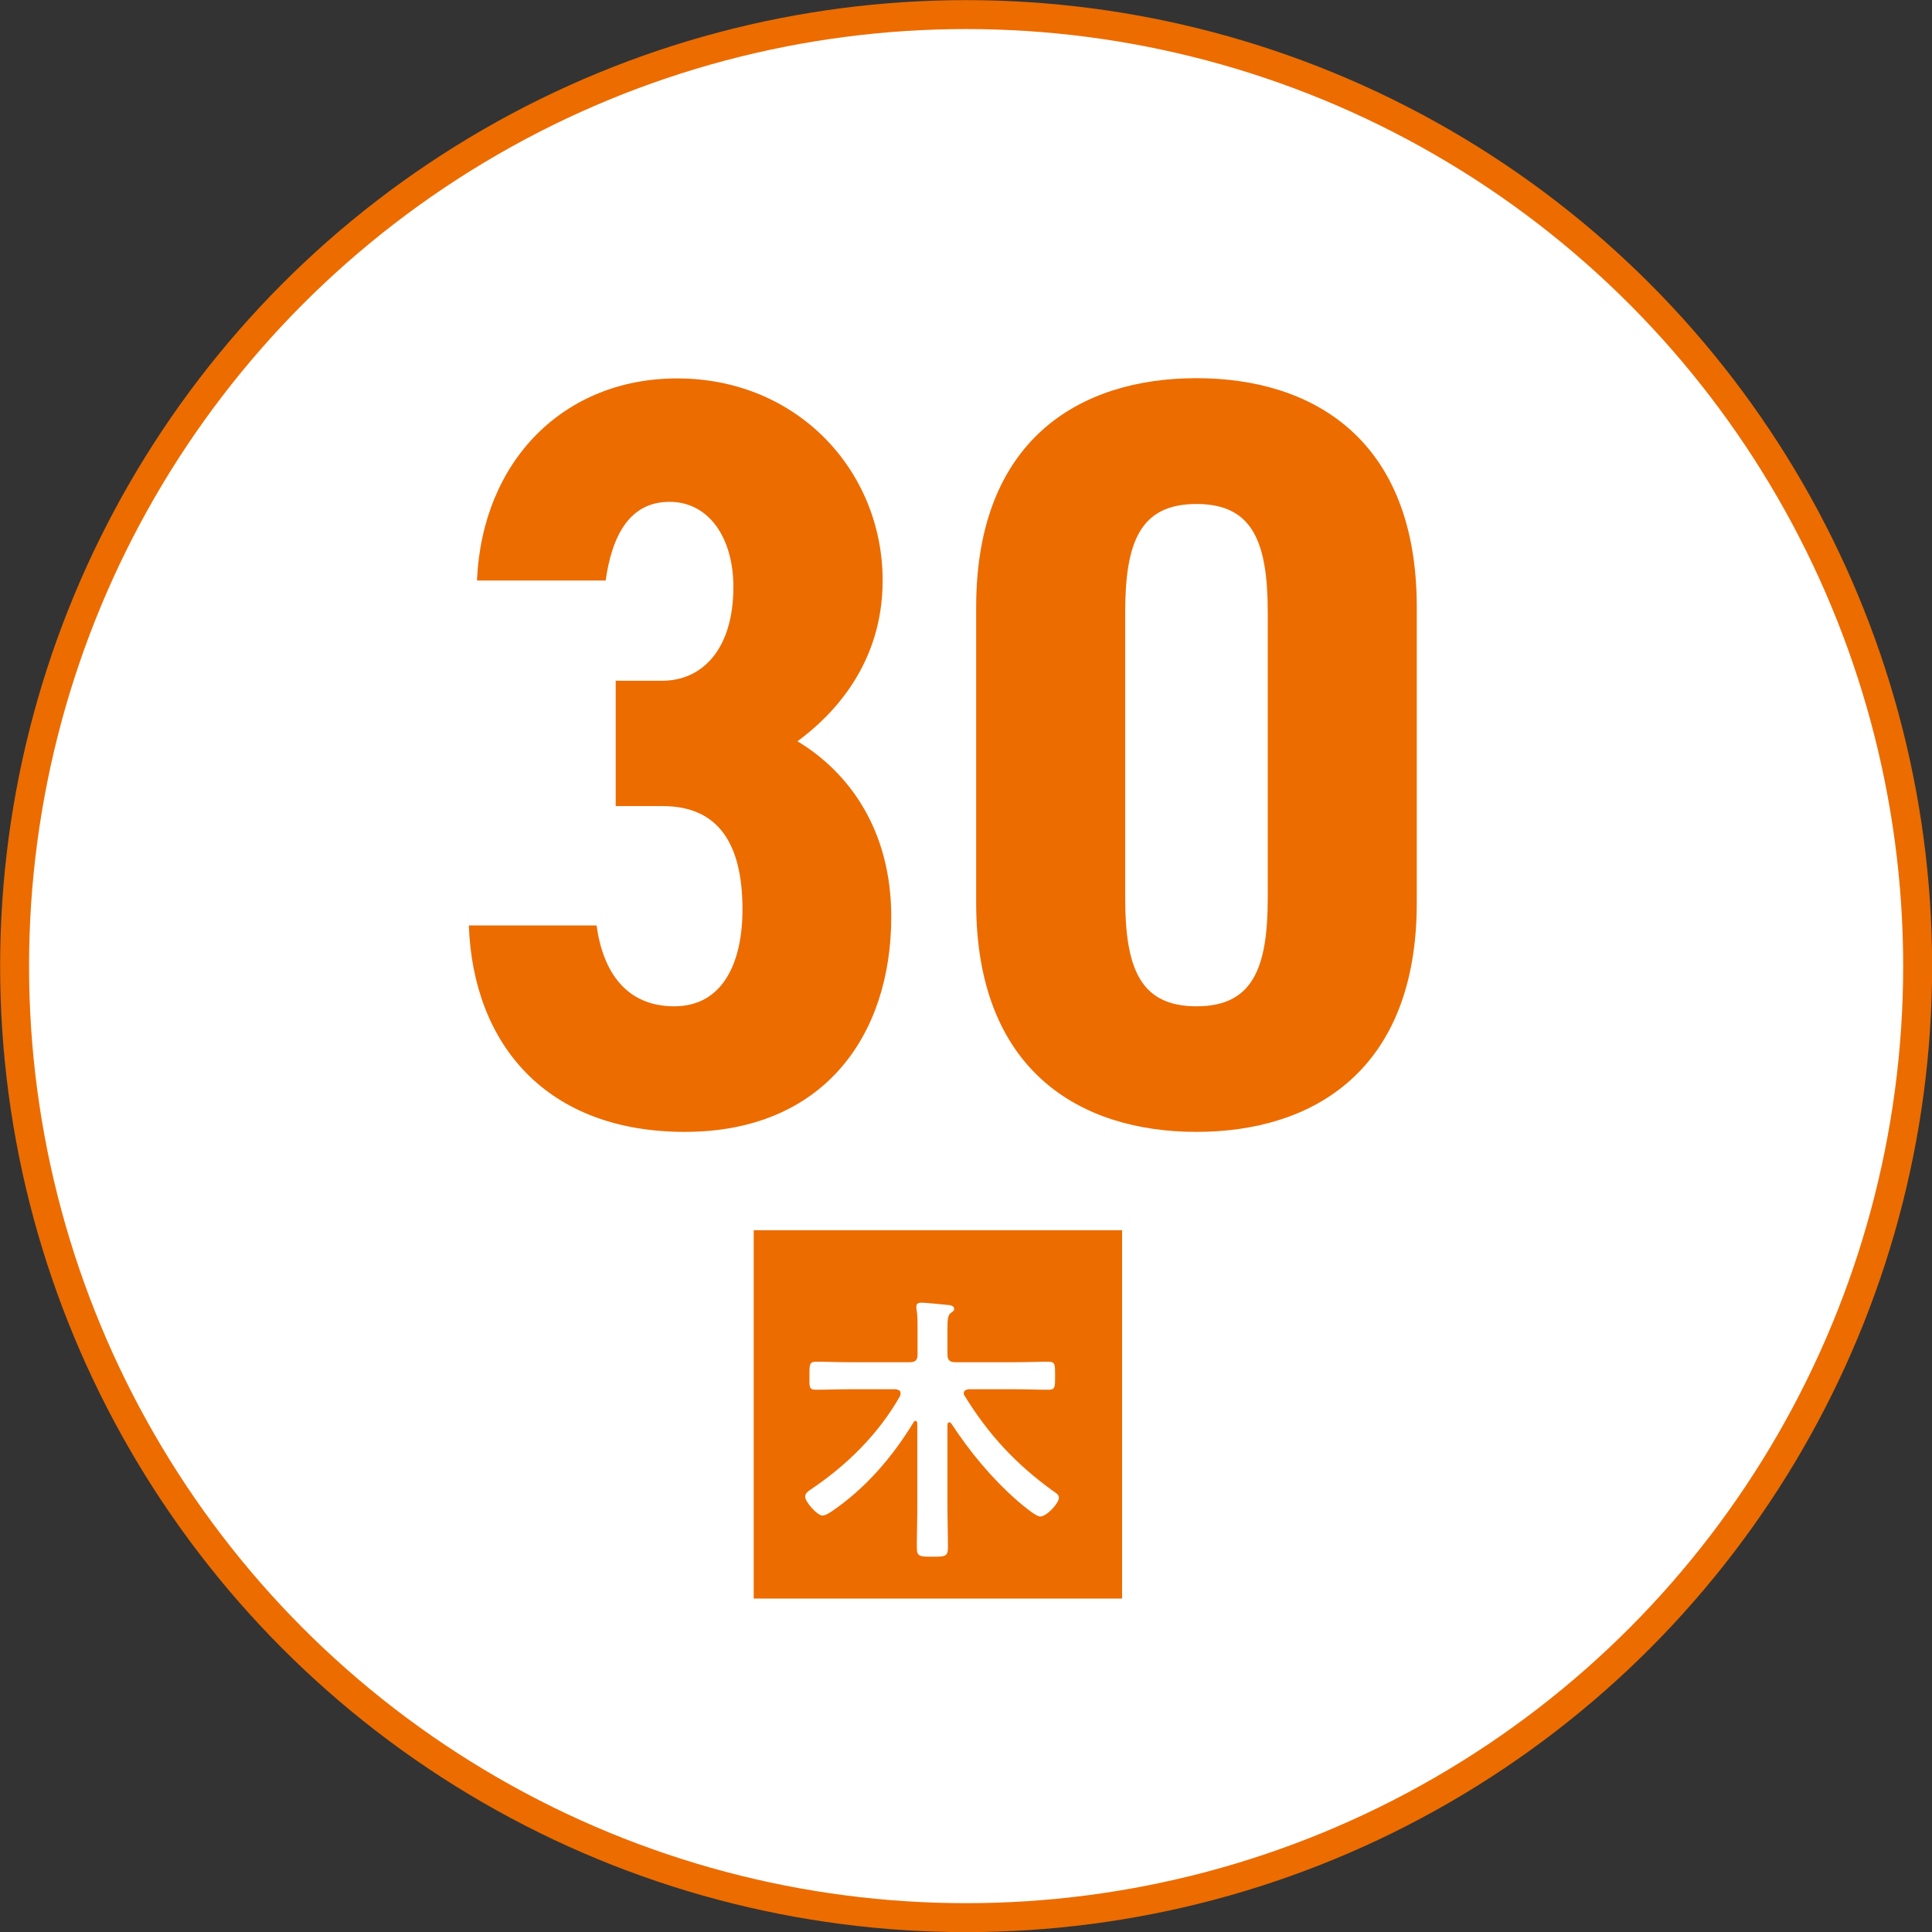
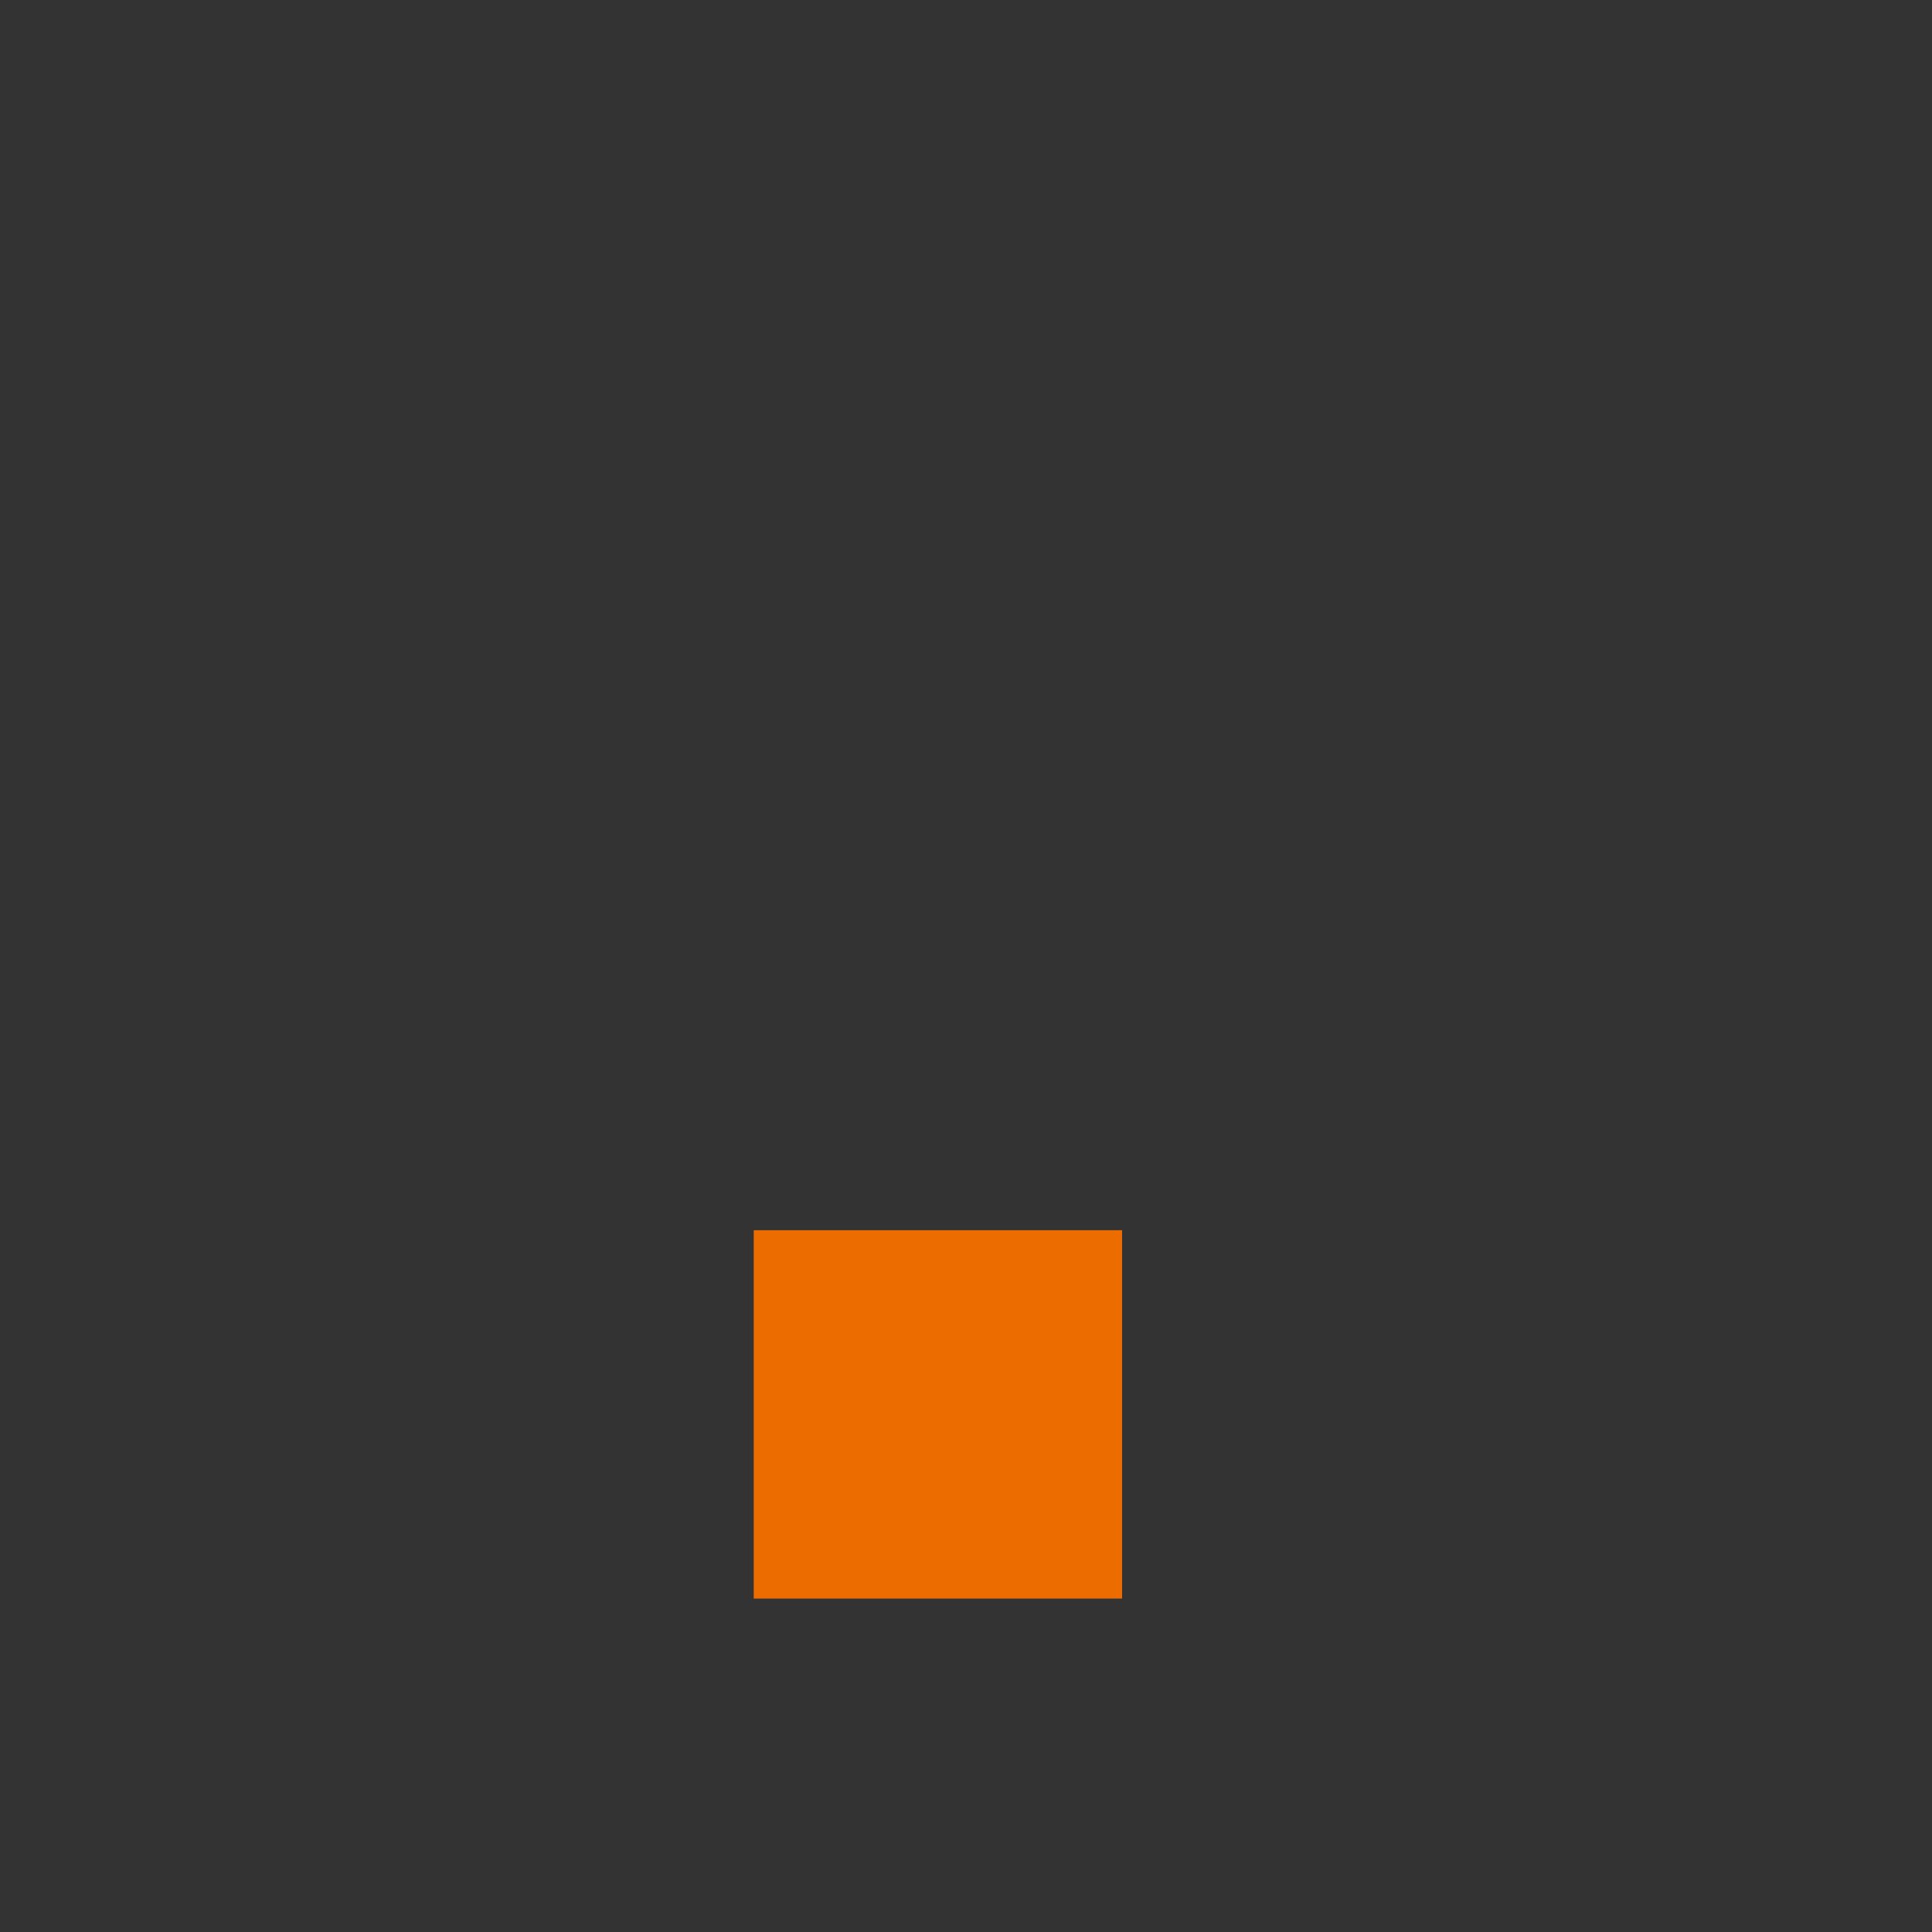
<svg xmlns="http://www.w3.org/2000/svg" id="uuid-958eb309-bd22-43e3-a55d-be54be43cb6f" data-name="レイヤー 2" viewBox="0 0 80.77 80.77">
  <rect x="0" y="0" width="80.77" height="80.77" fill="#333333" stroke="none" />
  <defs>
    <style>
      .uuid-9371076a-3896-46b1-b06a-b35049af3337 {
        fill: #ec6c00;
      }

      .uuid-fc3cc785-1228-4c3b-aa16-4fd296aa5395, .uuid-6b8dbdb7-53bb-4d68-a017-02b9467fbbad {
        fill: #fff;
      }

      .uuid-6b8dbdb7-53bb-4d68-a017-02b9467fbbad {
        stroke: #ec6c00;
        stroke-miterlimit: 10;
        stroke-width: 1.21px;
      }
    </style>
  </defs>
  <g id="uuid-3b360afd-16b2-40eb-b90c-2a066da6e6e4" data-name="レイヤー 1">
    <g>
-       <circle class="uuid-6b8dbdb7-53bb-4d68-a017-02b9467fbbad" cx="40.39" cy="40.39" r="39.78" />
      <g>
        <g>
-           <path class="uuid-9371076a-3896-46b1-b06a-b35049af3337" d="M25.72,28.46h1.96c1.69,0,2.98-1.33,2.98-3.92,0-2.05-1.02-3.56-2.67-3.56s-2.4,1.38-2.67,3.29h-5.38c.22-5.03,3.65-8.45,8.37-8.45,5.03,0,8.59,3.87,8.59,8.45,0,3.47-2.05,5.61-3.56,6.72,2.14,1.29,3.92,3.69,3.92,7.34,0,4.98-2.85,8.99-8.63,8.99s-8.85-3.65-9.03-8.63h5.34c.27,1.96,1.25,3.38,3.25,3.38s2.85-1.78,2.85-4.05c0-2.71-.98-4.32-3.34-4.32h-1.96v-5.25Z" />
-           <path class="uuid-9371076a-3896-46b1-b06a-b35049af3337" d="M40.81,37.75v-12.37c0-6.99,4.32-9.57,9.21-9.57s9.21,2.58,9.21,9.57v12.37c0,6.99-4.32,9.57-9.21,9.57s-9.21-2.58-9.21-9.57ZM53,37.53v-11.92c0-2.94-.62-4.54-2.98-4.54s-2.98,1.6-2.98,4.54v11.92c0,2.94.62,4.54,2.98,4.54s2.98-1.6,2.98-4.54Z" />
-         </g>
+           </g>
        <rect class="uuid-9371076a-3896-46b1-b06a-b35049af3337" x="31.51" y="51.43" width="15.4" height="15.4" />
-         <path class="uuid-fc3cc785-1228-4c3b-aa16-4fd296aa5395" d="M40.49,58.08c-.09.01-.2.05-.2.17,0,.04.01.07.04.11,1.01,1.63,2.13,2.84,3.69,3.97.09.06.25.15.25.28,0,.24-.52.79-.78.79-.2,0-.79-.52-.96-.66-1.08-.95-1.98-2.04-2.76-3.23-.02-.02-.05-.05-.08-.05-.06,0-.08.06-.08.11v3.39c0,.58.02,1.16.02,1.74,0,.38-.13.38-.65.38s-.65,0-.65-.37c0-.59.02-1.17.02-1.75v-3.45s-.01-.11-.07-.11c-.04,0-.06.02-.08.05-.89,1.46-2,2.76-3.42,3.73-.09.06-.27.18-.4.18-.21,0-.72-.57-.72-.79,0-.14.14-.24.25-.31,1.5-1.01,2.82-2.31,3.72-3.9.01-.04.02-.06.02-.11,0-.12-.09-.15-.2-.17h-1.93c-.47,0-.94.02-1.41.02-.3,0-.27-.13-.27-.58s-.01-.59.27-.59c.47,0,.94.02,1.41.02h2.52c.23,0,.32-.09.32-.32v-1.04c0-.31,0-.62-.04-.84-.01-.04-.01-.08-.01-.12,0-.14.09-.17.21-.17.15,0,.86.07,1.05.09.09.01.32.01.32.17,0,.08-.07.12-.15.18-.12.09-.13.3-.13.66v1.07c0,.22.09.32.32.32h2.5c.47,0,.94-.02,1.41-.02.28,0,.27.13.27.59s.01.58-.27.58c-.47,0-.94-.02-1.41-.02h-1.93Z" />
      </g>
    </g>
  </g>
</svg>